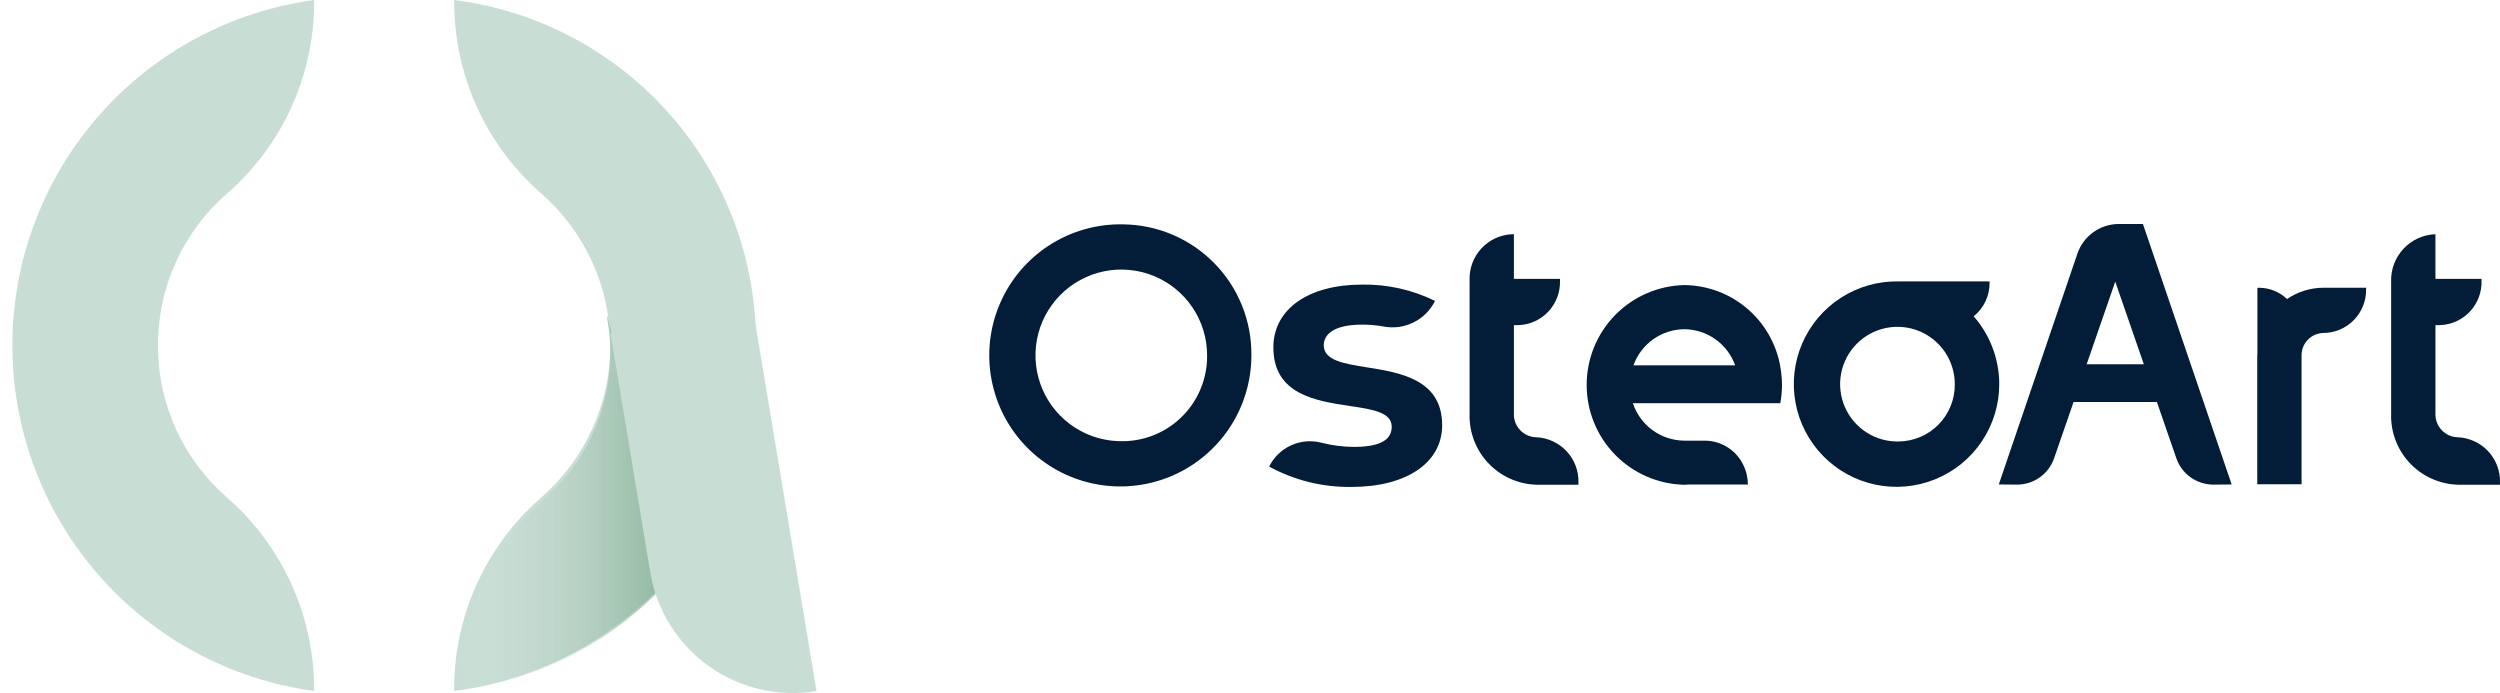
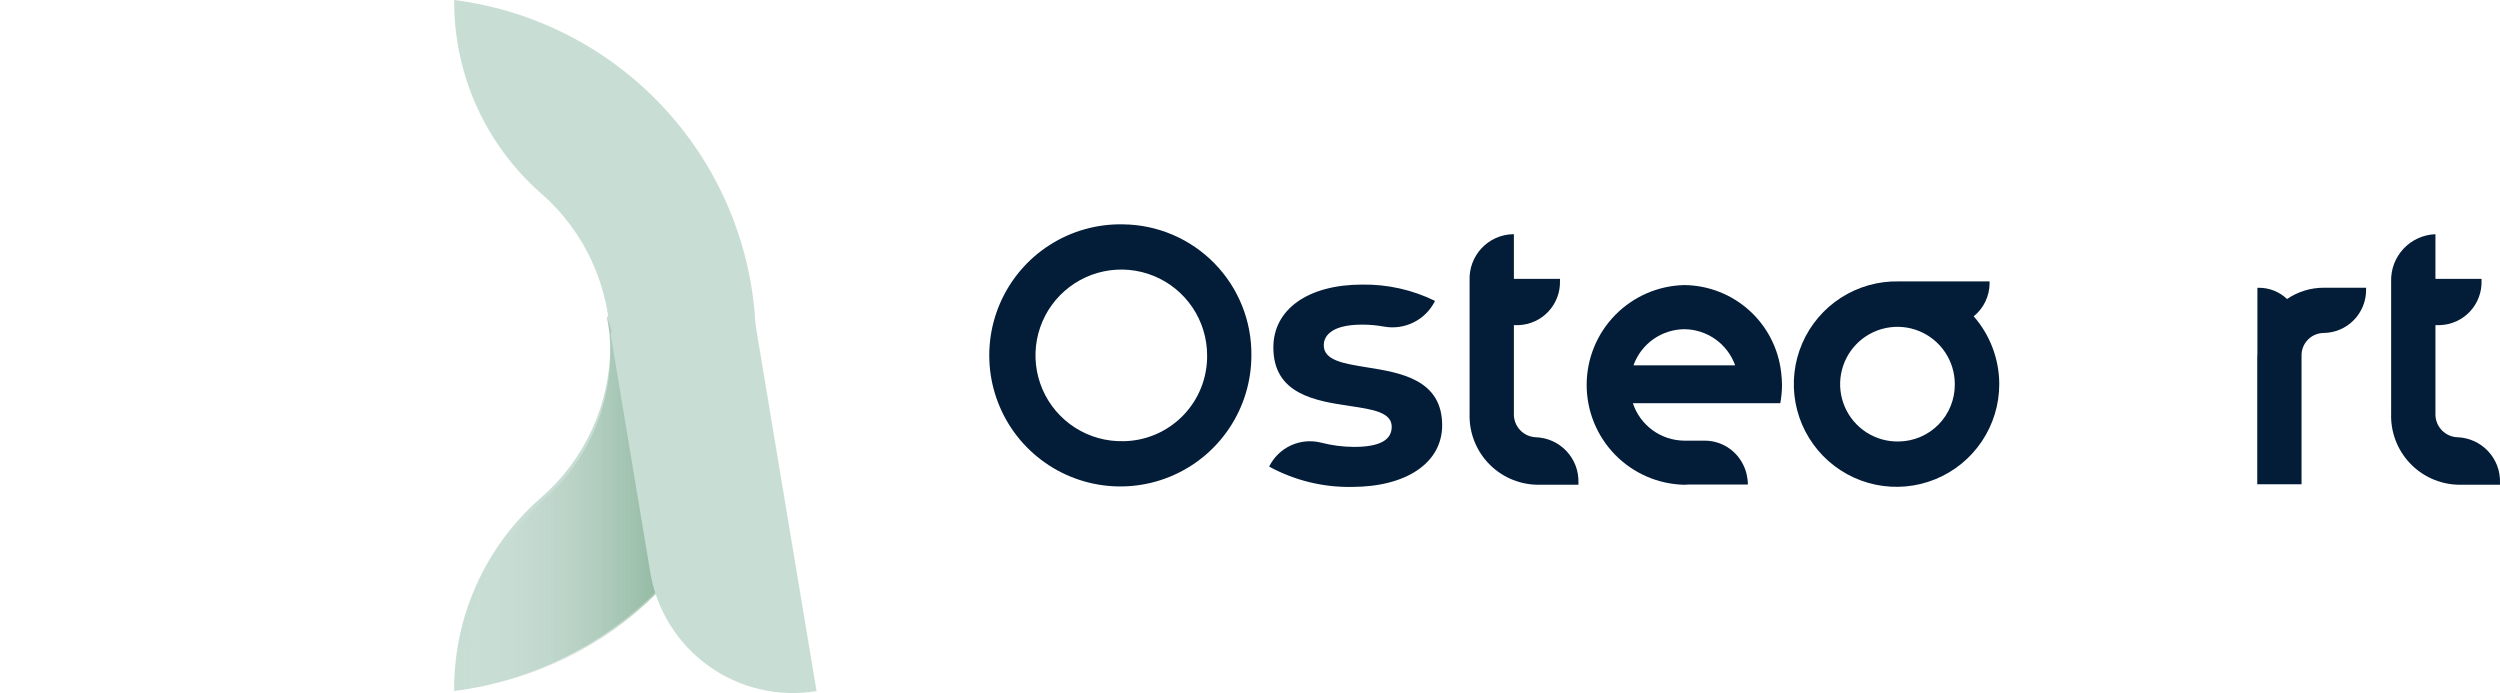
<svg xmlns="http://www.w3.org/2000/svg" width="202" height="56" viewBox="0 0 202 56" fill="none">
  <path d="M65.978 55.841C62.923 56.349 59.791 55.623 57.271 53.823C54.751 52.023 53.049 49.295 52.539 46.241L49.044 25.577L60.859 25.098L65.978 55.841Z" fill="#C8DED5" />
  <path d="M61.08 27.845C61.123 21.025 58.666 14.426 54.173 9.296C49.68 4.165 43.463 0.859 36.697 0.002C36.677 2.955 37.292 5.878 38.502 8.572C39.711 11.267 41.487 13.669 43.707 15.616C45.47 17.148 46.882 19.041 47.849 21.167C48.817 23.293 49.316 25.602 49.313 27.937C49.31 30.273 48.805 32.58 47.833 34.704C46.861 36.827 45.443 38.717 43.677 40.245C41.46 42.188 39.689 44.586 38.485 47.277C37.28 49.967 36.67 52.885 36.697 55.833C43.487 54.972 49.724 51.645 54.22 46.484C58.716 41.323 61.158 34.689 61.08 27.845Z" fill="#C8DED5" />
-   <path d="M12.767 27.956C12.754 25.609 13.251 23.288 14.223 21.152C15.197 19.016 16.622 17.118 18.402 15.588C20.618 13.645 22.389 11.246 23.594 8.556C24.799 5.866 25.409 2.947 25.382 0C18.628 0.917 12.436 4.251 7.953 9.384C3.469 14.517 0.998 21.102 0.998 27.917C0.998 34.733 3.469 41.317 7.953 46.45C12.436 51.583 18.628 54.917 25.382 55.834C25.403 52.881 24.787 49.957 23.577 47.263C22.367 44.569 20.591 42.167 18.37 40.22C16.61 38.699 15.198 36.816 14.231 34.699C13.264 32.583 12.765 30.283 12.767 27.956Z" fill="#C8DED5" />
  <path style="mix-blend-mode:multiply" opacity="0.5" d="M49.033 25.606C49.533 28.248 49.347 30.974 48.492 33.524C47.638 36.073 46.145 38.361 44.154 40.169C41.965 42.121 40.21 44.511 39.002 47.185C37.793 49.858 37.159 52.755 37.14 55.688V55.788C43.129 55 48.693 52.269 52.98 48.014C52.788 47.435 52.641 46.843 52.54 46.242L49.34 27.016C49.34 27.016 49.372 26.916 49.418 26.746L49.071 25.639L49.033 25.606Z" fill="url(#paint0_linear_10_800)" />
  <path d="M110.418 29.676C108.562 29.376 106.96 29.124 106.96 27.891C106.96 27.391 107.26 26.23 110.06 26.23C110.654 26.229 111.247 26.282 111.831 26.389C112.65 26.537 113.494 26.414 114.237 26.04C114.98 25.666 115.581 25.06 115.95 24.314C114.119 23.414 112.1 22.962 110.06 22.995C105.702 22.995 102.887 24.987 102.887 28.072C102.887 31.879 106.325 32.394 109.087 32.807C110.887 33.076 112.451 33.307 112.451 34.477C112.451 35.577 111.451 36.11 109.384 36.11C108.489 36.103 107.599 35.987 106.733 35.763C105.919 35.559 105.06 35.64 104.299 35.992C103.537 36.345 102.919 36.947 102.548 37.7C104.588 38.814 106.883 39.38 109.207 39.344C113.654 39.344 116.527 37.386 116.527 34.358C116.524 30.648 113.138 30.109 110.418 29.676Z" fill="#031C38" />
  <path d="M90.753 18.128C88.649 18.082 86.58 18.663 84.808 19.799C83.036 20.934 81.643 22.572 80.806 24.502C79.969 26.433 79.726 28.569 80.108 30.638C80.49 32.707 81.48 34.616 82.951 36.12C84.423 37.624 86.309 38.656 88.369 39.084C90.429 39.512 92.57 39.316 94.519 38.522C96.467 37.728 98.135 36.371 99.309 34.625C100.484 32.879 101.111 30.823 101.112 28.718C101.127 27.343 100.872 25.978 100.359 24.701C99.847 23.424 99.088 22.261 98.126 21.277C97.164 20.294 96.018 19.51 94.753 18.969C93.488 18.429 92.129 18.143 90.753 18.128ZM90.753 35.647C89.375 35.677 88.02 35.296 86.86 34.552C85.7 33.809 84.787 32.737 84.239 31.472C83.691 30.208 83.532 28.809 83.782 27.454C84.033 26.099 84.681 24.849 85.645 23.865C86.609 22.88 87.844 22.204 89.193 21.925C90.543 21.645 91.945 21.773 93.22 22.294C94.496 22.814 95.588 23.703 96.356 24.847C97.125 25.991 97.535 27.338 97.535 28.715C97.545 29.616 97.378 30.51 97.042 31.346C96.707 32.182 96.21 32.943 95.58 33.587C94.95 34.231 94.2 34.745 93.372 35.099C92.543 35.452 91.654 35.64 90.753 35.65V35.647Z" fill="#031C38" />
  <path d="M159.474 25.557C159.875 25.235 160.198 24.828 160.42 24.364C160.642 23.901 160.758 23.394 160.758 22.88V22.738H153.411C151.763 22.704 150.141 23.162 148.754 24.053C147.367 24.944 146.276 26.228 145.622 27.741C144.967 29.255 144.779 30.929 145.079 32.55C145.38 34.171 146.157 35.666 147.31 36.844C148.464 38.022 149.942 38.83 151.557 39.164C153.171 39.498 154.849 39.344 156.376 38.721C157.902 38.098 159.209 37.035 160.128 35.667C161.048 34.298 161.54 32.687 161.54 31.038C161.536 29.021 160.802 27.075 159.474 25.557ZM153.418 35.672C152.498 35.693 151.592 35.438 150.816 34.942C150.041 34.445 149.431 33.729 149.065 32.884C148.698 32.04 148.592 31.105 148.759 30.2C148.926 29.294 149.359 28.459 150.003 27.801C150.646 27.143 151.472 26.691 152.373 26.504C153.275 26.317 154.211 26.402 155.064 26.75C155.917 27.098 156.646 27.691 157.16 28.456C157.674 29.22 157.948 30.119 157.948 31.04C157.961 32.255 157.491 33.425 156.642 34.294C155.792 35.162 154.633 35.658 153.418 35.672Z" fill="#031C38" />
  <path d="M198.565 35.33C198.076 35.313 197.614 35.102 197.28 34.744C196.946 34.386 196.768 33.911 196.784 33.422V26.271H197.158C198.078 26.238 198.947 25.841 199.575 25.169C200.203 24.495 200.539 23.601 200.508 22.681V22.534H196.783V18.924C195.8 18.959 194.872 19.382 194.201 20.1C193.53 20.819 193.171 21.774 193.204 22.757V33.424C193.155 34.895 193.692 36.326 194.697 37.402C195.702 38.478 197.093 39.112 198.564 39.164H201.999V39.01C202.031 38.067 201.687 37.15 201.043 36.46C200.399 35.77 199.508 35.364 198.565 35.33Z" fill="#031C38" />
  <path d="M136.092 23.034C133.983 23.081 131.977 23.952 130.502 25.46C129.027 26.968 128.202 28.993 128.202 31.102C128.202 33.211 129.027 35.237 130.502 36.745C131.977 38.253 133.983 39.123 136.092 39.17C136.198 39.17 136.299 39.158 136.404 39.153H141.227C141.227 38.591 141.095 38.036 140.843 37.534C140.558 36.958 140.118 36.471 139.573 36.131C139.027 35.79 138.397 35.608 137.754 35.605H136.009H136.092C135.17 35.598 134.272 35.303 133.527 34.76C132.781 34.216 132.224 33.453 131.935 32.577H143.848C143.938 32.091 143.984 31.598 143.986 31.104C143.983 30.767 143.961 30.43 143.918 30.095C143.7 28.166 142.784 26.383 141.343 25.082C139.901 23.781 138.034 23.053 136.092 23.034ZM136.092 26.6C136.994 26.607 137.871 26.891 138.606 27.413C139.341 27.936 139.898 28.671 140.201 29.52H131.984C132.287 28.671 132.844 27.936 133.578 27.414C134.313 26.892 135.191 26.608 136.092 26.6Z" fill="#031C38" />
  <path d="M124.099 35.33C123.611 35.312 123.15 35.101 122.817 34.744C122.484 34.386 122.306 33.912 122.322 33.424V26.271H122.696C123.616 26.238 124.485 25.841 125.113 25.169C125.741 24.495 126.077 23.601 126.046 22.681V22.534H122.322V18.924H122.203C121.253 18.957 120.356 19.366 119.707 20.061C119.058 20.756 118.712 21.679 118.743 22.629V33.424C118.694 34.895 119.231 36.326 120.236 37.402C121.241 38.478 122.632 39.112 124.103 39.164H127.538V39.01C127.57 38.066 127.225 37.148 126.58 36.458C125.935 35.768 125.043 35.362 124.099 35.33Z" fill="#031C38" />
  <path d="M184.794 24.16C184.185 23.581 183.378 23.256 182.537 23.252H182.398V28.614C182.398 28.651 182.386 28.687 182.386 28.726V39.126H185.965V28.726C185.962 28.489 186.006 28.255 186.094 28.035C186.182 27.815 186.312 27.615 186.478 27.446C186.643 27.276 186.84 27.142 187.058 27.049C187.276 26.956 187.509 26.907 187.746 26.904C188.202 26.899 188.652 26.805 189.072 26.626C189.491 26.447 189.871 26.187 190.19 25.861C190.509 25.535 190.761 25.15 190.931 24.727C191.101 24.303 191.186 23.851 191.181 23.395V23.248H187.746C186.693 23.25 185.664 23.567 184.794 24.16Z" fill="#031C38" />
-   <path d="M171.17 18.099C170.431 18.105 169.713 18.343 169.116 18.779C168.519 19.214 168.074 19.826 167.843 20.528L161.502 39.144L162.983 39.158C163.647 39.156 164.293 38.947 164.832 38.558C165.37 38.17 165.773 37.622 165.983 36.993L167.545 32.479H174.276L175.837 36.993C176.047 37.622 176.45 38.17 176.988 38.558C177.527 38.947 178.173 39.156 178.837 39.158L180.318 39.144L173.15 18.099H171.17ZM168.602 29.432L170.912 22.755L173.222 29.432H168.602Z" fill="#031C38" />
  <defs>
    <linearGradient id="paint0_linear_10_800" x1="37.14" y1="40.697" x2="52.98" y2="40.697" gradientUnits="userSpaceOnUse">
      <stop stop-color="#DFDFDD" stop-opacity="0" />
      <stop offset="1" stop-color="#5F9874" />
    </linearGradient>
  </defs>
</svg>